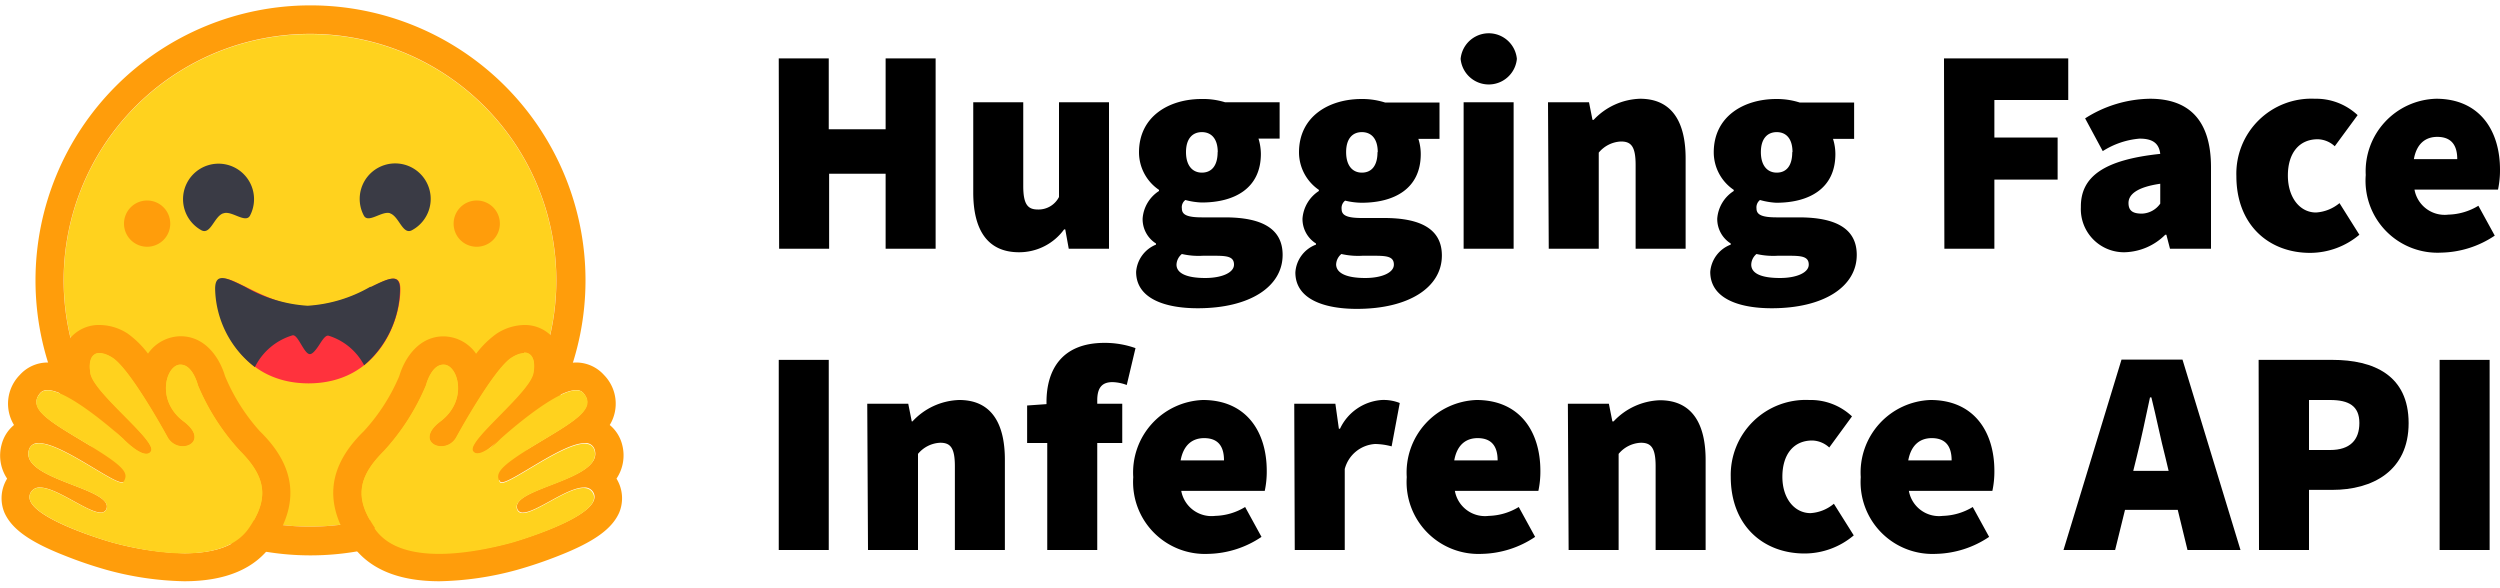
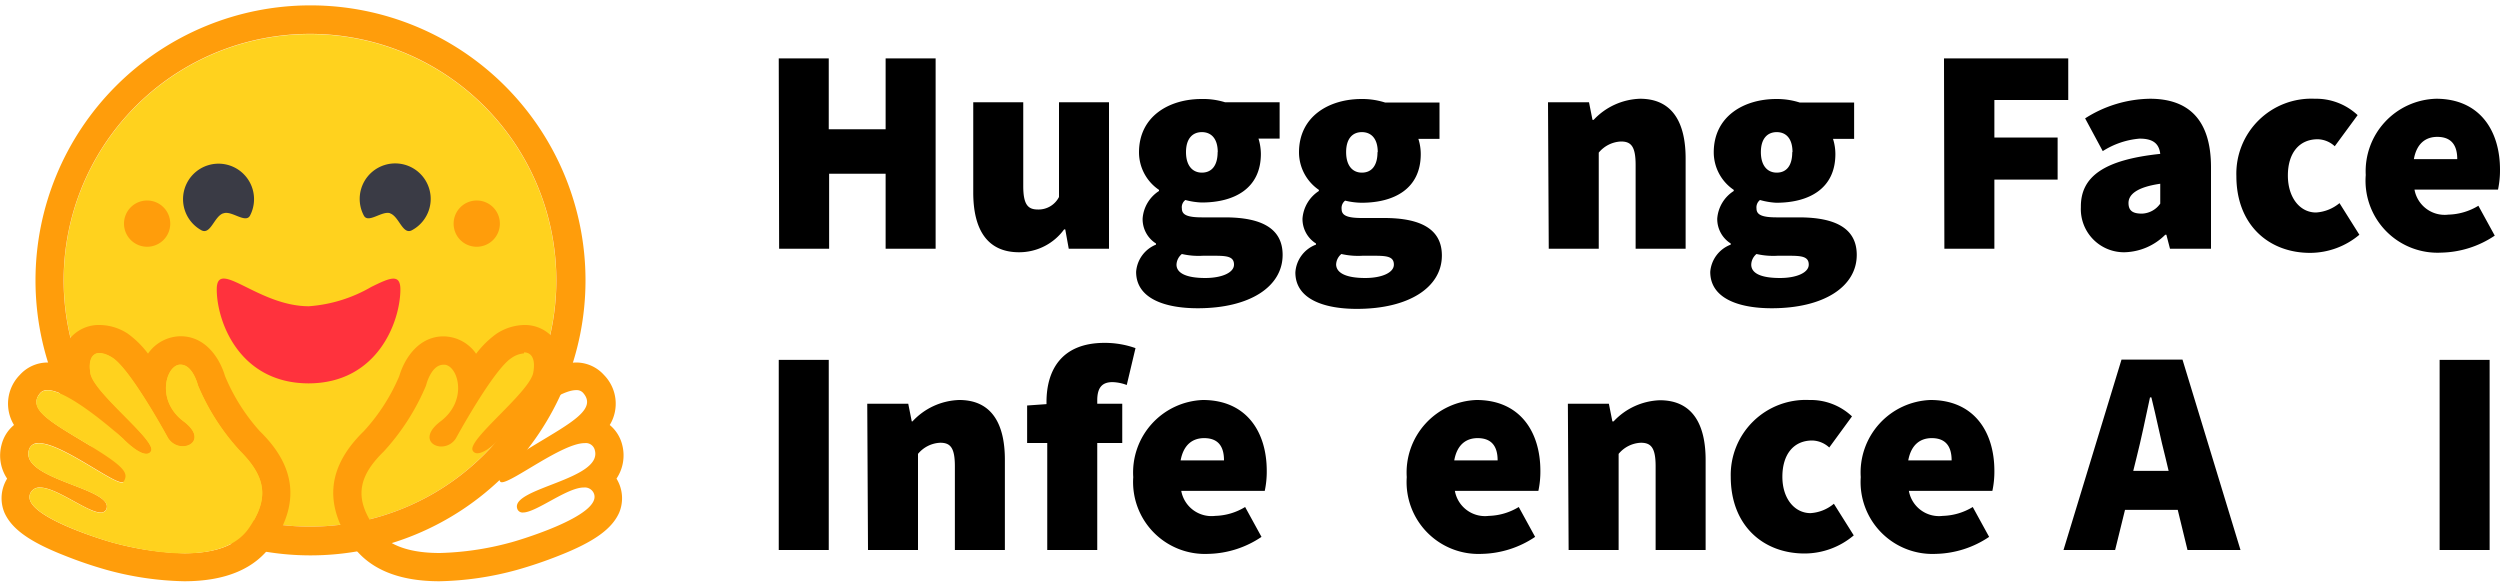
<svg xmlns="http://www.w3.org/2000/svg" id="Layer_1" data-name="Layer 1" viewBox="0 0 200 47">
  <defs>
    <style>.cls-1{fill:#ffd21e;}.cls-2{fill:#ff9d0b;}.cls-3,.cls-5{fill:#3a3b45;}.cls-4{fill:#ff323d;}.cls-5{fill-rule:evenodd;}</style>
  </defs>
  <path class="cls-1" d="M24.8,42.13A19.7,19.7,0,1,0,5.1,22.43,19.7,19.7,0,0,0,24.8,42.13Z" />
  <path class="cls-2" d="M44.51,22.43A19.71,19.71,0,1,0,24.8,42.13,19.7,19.7,0,0,0,44.51,22.43Zm-41.67,0a22,22,0,1,1,22,22A22,22,0,0,1,2.84,22.43Z" />
  <path class="cls-3" d="M31.21,17.07c.72.25,1,1.74,1.74,1.35a2.84,2.84,0,1,0-3.84-1.17h0c.35.65,1.45-.41,2.1-.19Zm-13.36,0c-.72.25-1,1.74-1.74,1.35A2.84,2.84,0,1,1,20,17.25h0c-.35.65-1.46-.41-2.1-.19Z" />
  <path class="cls-4" d="M24.66,30.67c5.58,0,7.37-5,7.37-7.52,0-1.32-.89-.9-2.32-.2a11.61,11.61,0,0,1-5,1.55c-4.08,0-7.37-3.9-7.37-1.35s1.79,7.52,7.37,7.52Z" />
-   <path class="cls-5" d="M20.39,29.37a4.93,4.93,0,0,1,3-2.54c.23-.07.46.32.7.72s.47.78.7.78.52-.39.76-.76.5-.79.75-.71a4.83,4.83,0,0,1,2.83,2.36A8.14,8.14,0,0,0,32,23.15c0-1.32-.89-.9-2.32-.2l-.07,0a11.41,11.41,0,0,1-5,1.51,11.45,11.45,0,0,1-5-1.51c-1.47-.73-2.4-1.19-2.4.16A8.1,8.1,0,0,0,20.39,29.37Z" />
  <path class="cls-2" d="M38.13,19.74a1.85,1.85,0,1,0-1.84-1.85A1.84,1.84,0,0,0,38.13,19.74Zm-26.37,0a1.85,1.85,0,1,0-1.84-1.85A1.85,1.85,0,0,0,11.76,19.74ZM8,26A3,3,0,0,0,5.66,27a3.45,3.45,0,0,0-.75,2.13A4.58,4.58,0,0,0,3.81,29a3,3,0,0,0-2.23,1,3.28,3.28,0,0,0-.46,4,3,3,0,0,0-1,1.6,3.32,3.32,0,0,0,.45,2.69A3,3,0,0,0,.35,41c.58,1.31,2,2.34,4.83,3.45a33.47,33.47,0,0,0,3.35,1.14,25,25,0,0,0,6.2.91c3.32,0,5.7-1,7.06-3,2.2-3.22,1.89-6.18-1-9A15.38,15.38,0,0,1,18,30.08c-.45-1.51-1.61-3.18-3.55-3.18a3.22,3.22,0,0,0-2.61,1.39,7.54,7.54,0,0,0-1.62-1.6A4.17,4.17,0,0,0,8,26Zm0,2.27a2,2,0,0,1,1,.37c1.22.77,3.55,4.78,4.4,6.34a1.39,1.39,0,0,0,1.22.74c.88,0,1.56-.87.08-2-2.22-1.66-1.44-4.38-.38-4.54a.3.3,0,0,1,.13,0c1,0,1.39,1.67,1.39,1.67a18.12,18.12,0,0,0,3.39,5.27c2.14,2.14,2.25,3.85.69,6.14-1.06,1.56-3.1,2-5.19,2a23.63,23.63,0,0,1-5.62-.83c-.07,0-7.63-2.15-6.67-4A.79.79,0,0,1,3.2,39c1.35,0,3.8,2,4.86,2a.45.45,0,0,0,.47-.34c.45-1.62-6.84-2.3-6.23-4.63a.75.75,0,0,1,.82-.58c1.78,0,5.78,3.13,6.62,3.13a.16.16,0,0,0,.14-.05c.42-.68.18-1.16-2.78-2.95s-5-2.87-3.86-4.16a.73.73,0,0,1,.57-.21c1.8,0,6,3.86,6,3.86S11,36.31,11.7,36.31a.39.39,0,0,0,.38-.21c.49-.83-4.57-4.66-4.85-6.24-.19-1.08.14-1.62.74-1.62Z" />
  <path class="cls-1" d="M19.92,42.24c1.56-2.29,1.45-4-.69-6.15a18,18,0,0,1-3.39-5.27s-.46-1.81-1.52-1.64-1.84,2.88.38,4.54-.44,2.79-1.3,1.23S10.22,29.38,9,28.61s-2-.34-1.77,1.25,5.35,5.41,4.85,6.23-2.23-1-2.23-1-5.42-4.94-6.61-3.65.9,2.37,3.86,4.16,3.2,2.27,2.78,2.95-7-4.84-7.58-2.5,6.68,3,6.23,4.62-5.14-3.05-6.09-1.23,6.6,4,6.67,4C11.54,44.08,17.75,45.42,19.92,42.24Z" />
  <path class="cls-2" d="M41.92,26A3,3,0,0,1,44.23,27,3.4,3.4,0,0,1,45,29.16,4.59,4.59,0,0,1,46.09,29a3,3,0,0,1,2.23,1,3.28,3.28,0,0,1,.46,4,3,3,0,0,1,1,1.6,3.34,3.34,0,0,1-.46,2.69A3,3,0,0,1,49.54,41c-.58,1.31-2,2.34-4.82,3.45a34.11,34.11,0,0,1-3.36,1.14,25,25,0,0,1-6.2.91c-3.32,0-5.69-1-7.06-3-2.2-3.22-1.89-6.18,1-9a15.26,15.26,0,0,0,2.84-4.41c.45-1.51,1.61-3.18,3.54-3.18a3.21,3.21,0,0,1,2.61,1.39,7.55,7.55,0,0,1,1.63-1.6A4.17,4.17,0,0,1,41.92,26Zm0,2.27a2,2,0,0,0-1,.37c-1.21.77-3.54,4.78-4.4,6.34a1.38,1.38,0,0,1-1.21.74c-.88,0-1.56-.87-.08-2,2.21-1.66,1.44-4.38.38-4.54l-.14,0c-1,0-1.39,1.67-1.39,1.67a18.22,18.22,0,0,1-3.38,5.27C28.52,38.24,28.41,40,30,42.24c1.06,1.56,3.1,2,5.18,2a23.64,23.64,0,0,0,5.63-.83c.06,0,7.63-2.15,6.67-4A.79.79,0,0,0,46.7,39c-1.35,0-3.8,2-4.86,2a.44.44,0,0,1-.47-.34c-.45-1.62,6.83-2.3,6.22-4.63a.74.74,0,0,0-.82-.58c-1.78,0-5.78,3.13-6.62,3.13,0,0-.11,0-.13-.05-.42-.68-.19-1.16,2.77-2.95s5-2.87,3.85-4.16a.69.69,0,0,0-.55-.21c-1.8,0-6.05,3.86-6.05,3.86s-1.15,1.19-1.84,1.19a.39.39,0,0,1-.38-.21c-.5-.83,4.56-4.66,4.84-6.24.2-1.08-.13-1.62-.74-1.62Z" />
-   <path class="cls-1" d="M30,42.24c-1.56-2.29-1.46-4,.69-6.15a18.08,18.08,0,0,0,3.38-5.27s.47-1.81,1.53-1.64,1.83,2.88-.38,4.54.44,2.79,1.29,1.23,3.19-5.57,4.4-6.34,2.06-.34,1.77,1.25-5.34,5.41-4.84,6.23,2.22-1,2.22-1,5.43-4.94,6.61-3.65-.9,2.37-3.86,4.16S39.6,37.9,40,38.58s7-4.84,7.57-2.5-6.67,3-6.22,4.62,5.13-3.05,6.09-1.23-6.6,4-6.67,4c-2.44.64-8.65,2-10.81-1.2Z" />
  <path d="M62.3,4.67h4v5.67h4.55V4.67h4V19.9h-4v-6H66.33v6h-4Z" />
  <path d="M77.86,8.18h4v6.7c0,1.5.38,1.88,1.17,1.88a1.84,1.84,0,0,0,1.69-1V8.18h4V19.9H85.5l-.28-1.55h-.09a4.44,4.44,0,0,1-3.61,1.83c-2.58,0-3.66-1.87-3.66-4.78Z" />
  <path d="M92.48,19.57v-.09a2.3,2.3,0,0,1-1.07-2,2.86,2.86,0,0,1,1.31-2.2v-.09a3.63,3.63,0,0,1-1.6-3c0-2.91,2.44-4.27,5-4.27A5.91,5.91,0,0,1,98,8.18h4.37v2.91h-1.69a4.28,4.28,0,0,1,.19,1.22c0,2.76-2.11,3.89-4.74,3.89A5.73,5.73,0,0,1,94.83,16a.72.72,0,0,0-.28.68c0,.52.46.71,1.64.71H98c2.93,0,4.61.89,4.61,3,0,2.54-2.62,4.27-6.79,4.27-2.68,0-4.93-.8-4.93-2.91A2.55,2.55,0,0,1,92.48,19.57Zm3.94,2.67c1.31,0,2.3-.42,2.3-1.07s-.56-.71-1.57-.71h-.92a5.89,5.89,0,0,1-1.68-.14,1.16,1.16,0,0,0-.43.85C94.12,21.92,95.06,22.24,96.42,22.24Zm1-10.07c0-1.08-.52-1.6-1.27-1.6s-1.27.52-1.27,1.6.52,1.64,1.27,1.64S97.41,13.29,97.41,12.17Z" />
  <path d="M105.28,19.57v-.09a2.31,2.31,0,0,1-1.08-2,2.88,2.88,0,0,1,1.31-2.2v-.09a3.65,3.65,0,0,1-1.59-3c0-2.91,2.44-4.27,5-4.27a6,6,0,0,1,1.88.28h4.36v2.91h-1.69a4,4,0,0,1,.19,1.22c0,2.76-2.11,3.89-4.74,3.89a5.8,5.8,0,0,1-1.31-.17.75.75,0,0,0-.28.68c0,.52.47.71,1.64.71h1.76c2.93,0,4.62.89,4.62,3,0,2.54-2.63,4.27-6.8,4.27-2.67,0-4.92-.8-4.92-2.91A2.54,2.54,0,0,1,105.28,19.57Zm3.94,2.67c1.31,0,2.29-.42,2.29-1.07s-.56-.71-1.57-.71H109a6,6,0,0,1-1.69-.14,1.14,1.14,0,0,0-.42.85C106.92,21.92,107.86,22.24,109.22,22.24Zm1-10.07c0-1.08-.52-1.6-1.27-1.6s-1.26.52-1.26,1.6.51,1.64,1.26,1.64S110.2,13.29,110.2,12.17Z" />
-   <path d="M116.85,4.71a2.26,2.26,0,0,1,4.5,0,2.26,2.26,0,0,1-4.5,0Zm.24,3.47h4V19.9h-4Z" />
  <path d="M123.84,8.18h3.28l.28,1.41h.09A5.31,5.31,0,0,1,131.2,7.9c2.58,0,3.65,1.88,3.65,4.78V19.9h-4V13.2c0-1.5-.37-1.88-1.17-1.88a2.44,2.44,0,0,0-1.78.89V19.9h-4Z" />
  <path d="M138.46,19.57v-.09a2.31,2.31,0,0,1-1.08-2,2.87,2.87,0,0,1,1.32-2.2v-.09a3.63,3.63,0,0,1-1.6-3c0-2.91,2.44-4.27,5-4.27a6,6,0,0,1,1.87.28h4.36v2.91h-1.69a4,4,0,0,1,.19,1.22c0,2.76-2.11,3.89-4.73,3.89A5.81,5.81,0,0,1,140.8,16a.75.75,0,0,0-.28.68c0,.52.47.71,1.64.71h1.76c2.93,0,4.62.89,4.62,3,0,2.54-2.63,4.27-6.8,4.27-2.67,0-4.92-.8-4.92-2.91A2.54,2.54,0,0,1,138.46,19.57Zm3.94,2.67c1.31,0,2.3-.42,2.3-1.07s-.57-.71-1.58-.71h-.91a6,6,0,0,1-1.69-.14,1.14,1.14,0,0,0-.42.85C140.1,21.92,141,22.24,142.4,22.24Zm1-10.07c0-1.08-.51-1.6-1.26-1.6s-1.27.52-1.27,1.6.52,1.64,1.27,1.64S143.38,13.29,143.38,12.17Z" />
  <path d="M155.52,4.67h9.94V8h-5.91V11h5.06v3.37h-5.06V19.9h-4Z" />
  <path d="M172.82,12.31c-.1-.85-.61-1.22-1.65-1.22a6.46,6.46,0,0,0-2.95,1l-1.41-2.62A9.86,9.86,0,0,1,172,7.9c3.05,0,4.88,1.64,4.88,5.48V19.9h-3.28l-.29-1.12h-.09a4.77,4.77,0,0,1-3.23,1.4,3.45,3.45,0,0,1-3.52-3.61C166.44,14.14,168.31,12.78,172.82,12.31Zm-1.46,4.78a1.87,1.87,0,0,0,1.46-.8V14.7c-1.93.28-2.54.89-2.54,1.54S170.66,17.09,171.36,17.09Z" />
  <path d="M185.19,7.9a4.86,4.86,0,0,1,3.42,1.31l-1.83,2.49a2.07,2.07,0,0,0-1.36-.56c-1.5,0-2.39,1.12-2.39,2.9S184,17,185.28,17a3.26,3.26,0,0,0,1.88-.75l1.59,2.53a6.14,6.14,0,0,1-3.94,1.45c-3.32,0-5.9-2.25-5.9-6.14A6,6,0,0,1,185.19,7.9Z" />
  <path d="M194.89,7.9c3.47,0,5.11,2.53,5.11,5.67a7.47,7.47,0,0,1-.16,1.6h-6.68a2.45,2.45,0,0,0,2.71,2,4.85,4.85,0,0,0,2.4-.71l1.31,2.39a7.93,7.93,0,0,1-4.27,1.36A5.76,5.76,0,0,1,189.26,14,5.8,5.8,0,0,1,194.89,7.9Zm1.69,4.83c0-1-.38-1.78-1.6-1.78-.89,0-1.64.49-1.87,1.78Z" />
  <path d="M62.3,28.79h4V44h-4Z" />
  <path d="M69.38,32.3h3.28l.28,1.41H73A5.31,5.31,0,0,1,76.74,32c2.58,0,3.65,1.88,3.65,4.78V44h-4v-6.7c0-1.5-.37-1.88-1.17-1.88a2.44,2.44,0,0,0-1.78.89V44h-4Z" />
  <path d="M90.14,30.8A3.47,3.47,0,0,0,89,30.57c-.75,0-1.22.35-1.22,1.45v.28h2v3.14h-2V44h-4V35.44H82.17v-3l1.55-.11v-.17c0-2.51,1.17-4.73,4.64-4.73a7.33,7.33,0,0,1,2.48.42Z" />
  <path d="M96.23,32c3.47,0,5.11,2.53,5.11,5.67a7.39,7.39,0,0,1-.16,1.6H94.5a2.46,2.46,0,0,0,2.72,2,4.82,4.82,0,0,0,2.39-.71l1.31,2.39a7.87,7.87,0,0,1-4.26,1.36,5.75,5.75,0,0,1-6-6.14A5.8,5.8,0,0,1,96.23,32Zm1.69,4.83c0-1-.37-1.78-1.59-1.78-.89,0-1.64.49-1.88,1.78Z" />
-   <path d="M103.54,32.3h3.29l.28,2h.09a4,4,0,0,1,3.33-2.3,3.49,3.49,0,0,1,1.45.24l-.65,3.47a5.31,5.31,0,0,0-1.32-.19,2.68,2.68,0,0,0-2.43,2V44h-4Z" />
  <path d="M118.12,32c3.47,0,5.11,2.53,5.11,5.67a7.39,7.39,0,0,1-.16,1.6h-6.68a2.45,2.45,0,0,0,2.72,2,4.85,4.85,0,0,0,2.39-.71l1.31,2.39a7.91,7.91,0,0,1-4.27,1.36,5.75,5.75,0,0,1-6-6.14A5.8,5.8,0,0,1,118.12,32Zm1.69,4.83c0-1-.38-1.78-1.6-1.78-.89,0-1.64.49-1.87,1.78Z" />
  <path d="M125.43,32.3h3.28l.28,1.41h.1a5.3,5.3,0,0,1,3.7-1.69c2.58,0,3.66,1.88,3.66,4.78V44h-4v-6.7c0-1.5-.38-1.88-1.18-1.88a2.44,2.44,0,0,0-1.78.89V44h-4Z" />
  <path d="M144.74,32a4.82,4.82,0,0,1,3.42,1.31l-1.82,2.49a2.09,2.09,0,0,0-1.36-.56c-1.5,0-2.39,1.12-2.39,2.9s1,2.91,2.25,2.91a3.21,3.21,0,0,0,1.87-.75l1.59,2.53a6.11,6.11,0,0,1-3.93,1.45c-3.33,0-5.91-2.25-5.91-6.14A6,6,0,0,1,144.74,32Z" />
  <path d="M154.44,32c3.47,0,5.11,2.53,5.11,5.67a7.39,7.39,0,0,1-.16,1.6h-6.68a2.45,2.45,0,0,0,2.72,2,4.85,4.85,0,0,0,2.39-.71l1.31,2.39a7.91,7.91,0,0,1-4.27,1.36,5.75,5.75,0,0,1-6-6.14A5.8,5.8,0,0,1,154.44,32Zm1.69,4.83c0-1-.38-1.78-1.59-1.78-.89,0-1.64.49-1.88,1.78Z" />
  <path d="M174.22,40.79H170L169.21,44h-4.13l4.64-15.23h4.88L179.24,44H175Zm-.73-3.12-.25-1.05c-.38-1.46-.75-3.31-1.13-4.83H172c-.33,1.54-.71,3.37-1.08,4.83l-.26,1.05Z" />
-   <path d="M180.69,28.79h5.9c3.29,0,6.1,1.22,6.1,5.06s-2.91,5.34-6.1,5.34h-1.87V44h-4ZM186.41,36c1.59,0,2.34-.8,2.34-2.16S187.91,32,186.41,32h-1.69v4Z" />
  <path d="M195.17,28.79h4V44h-4Z" />
</svg>